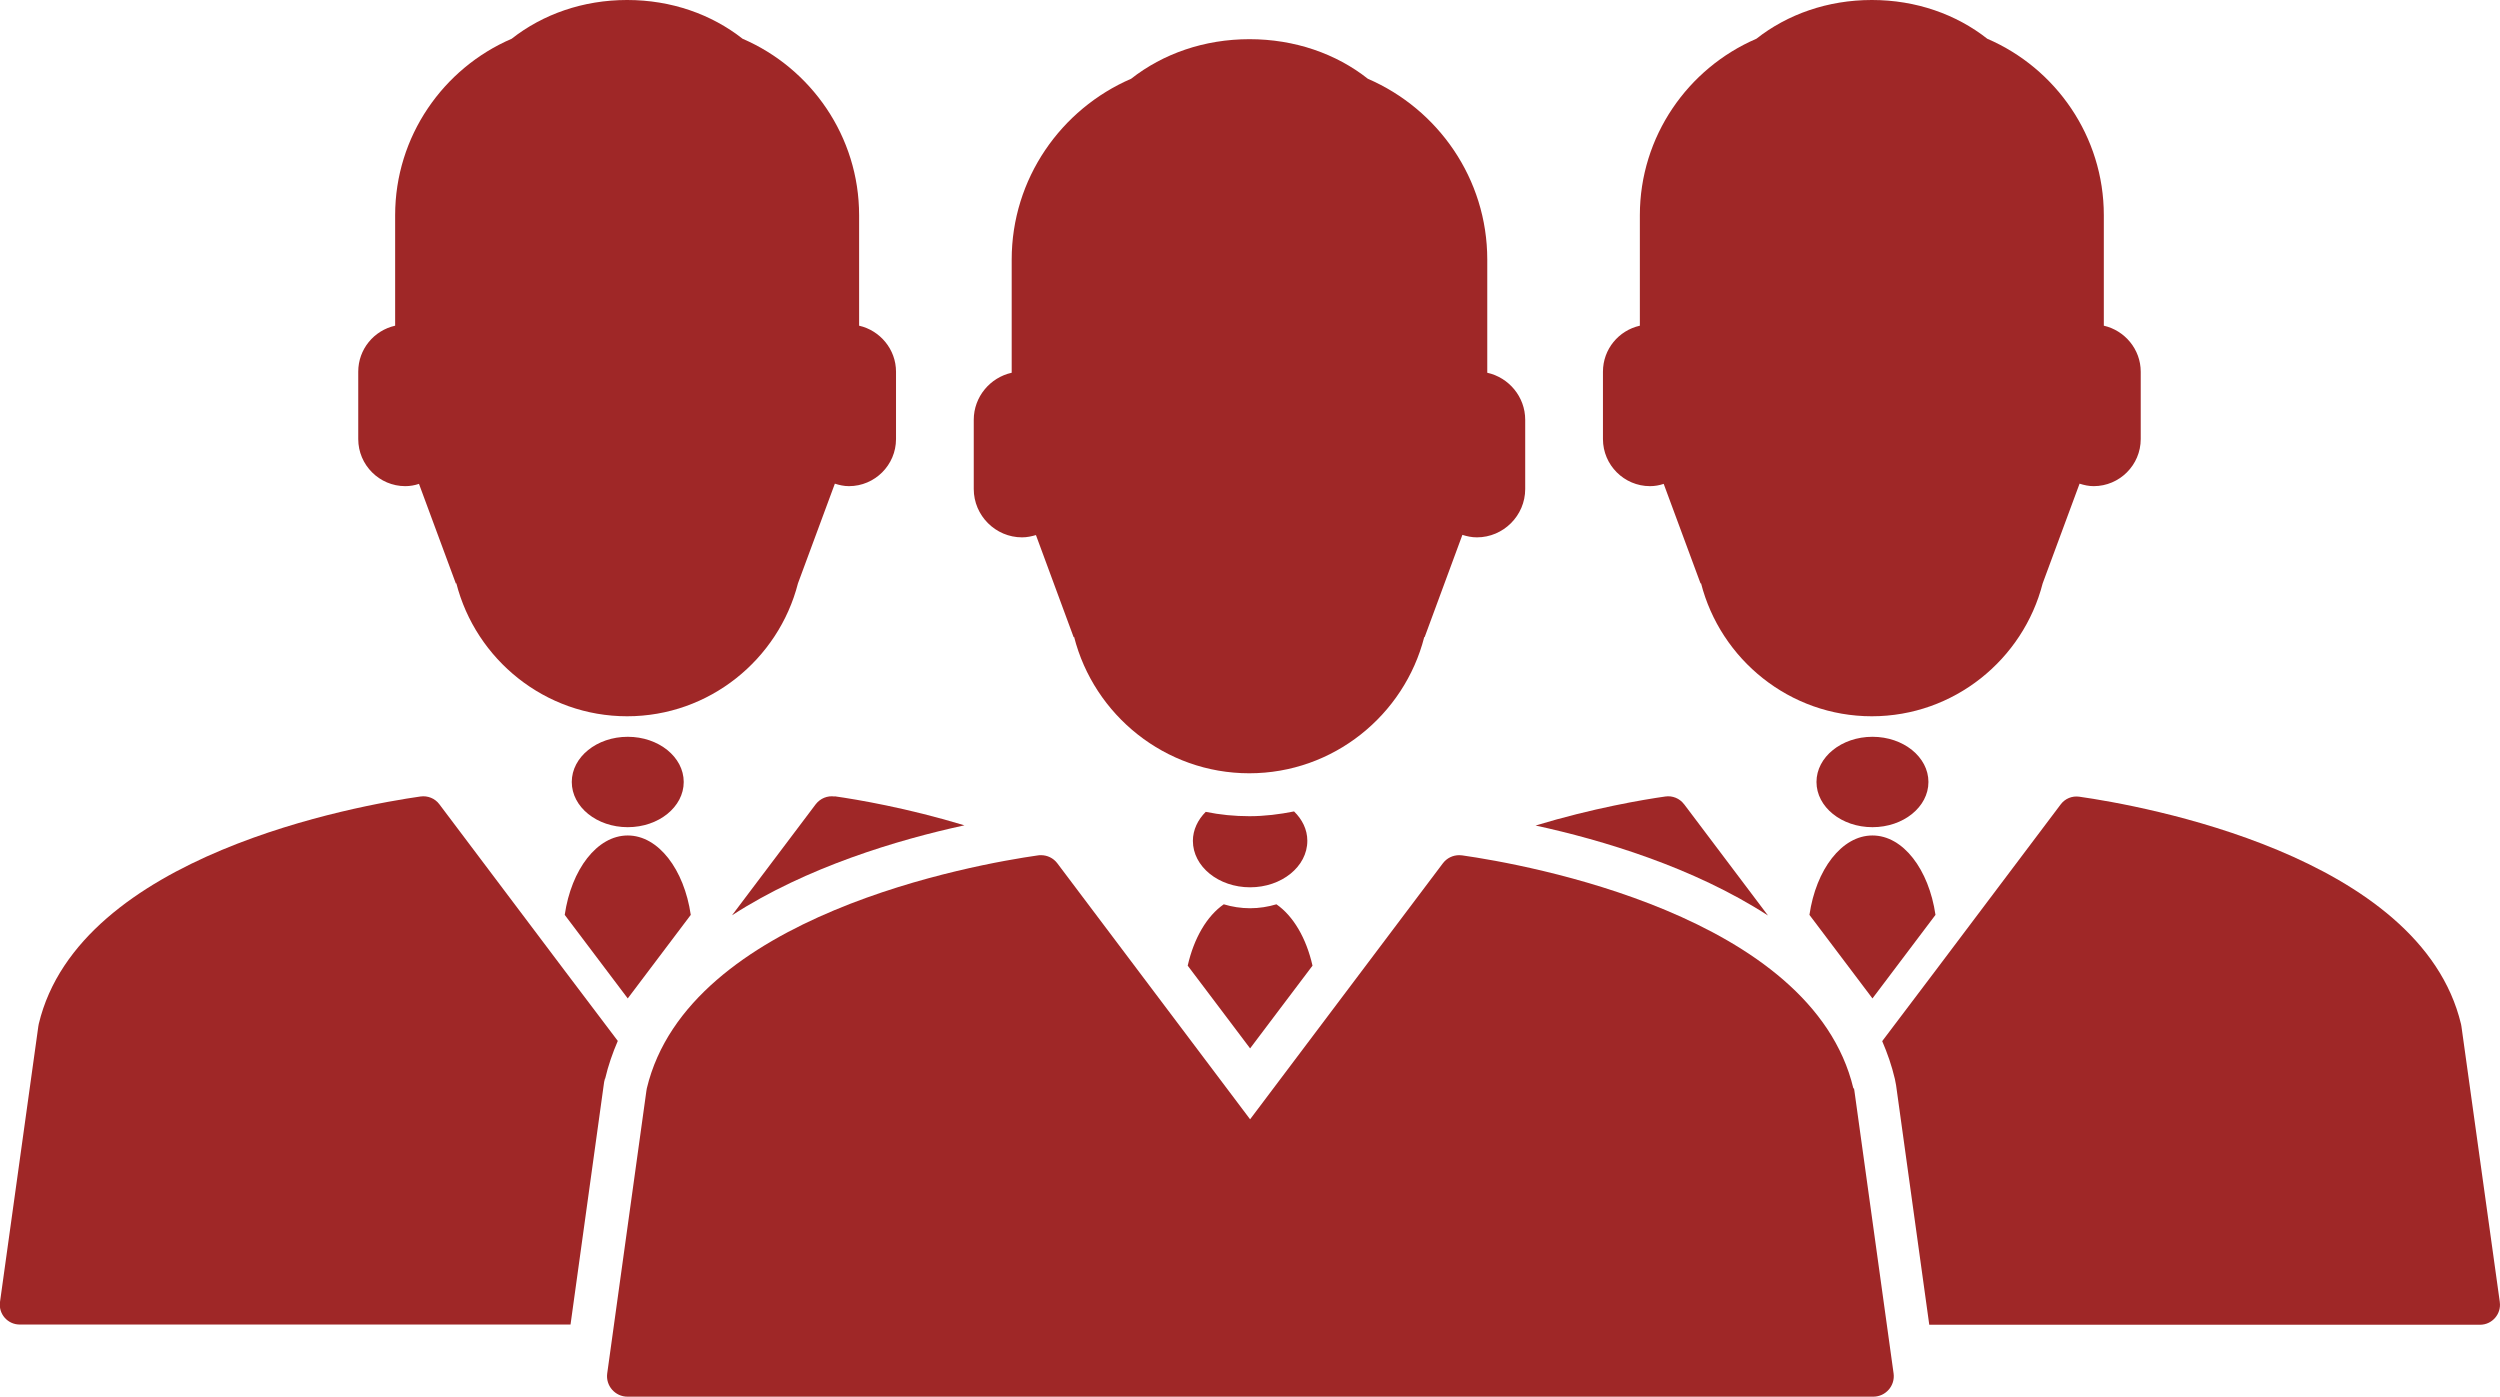
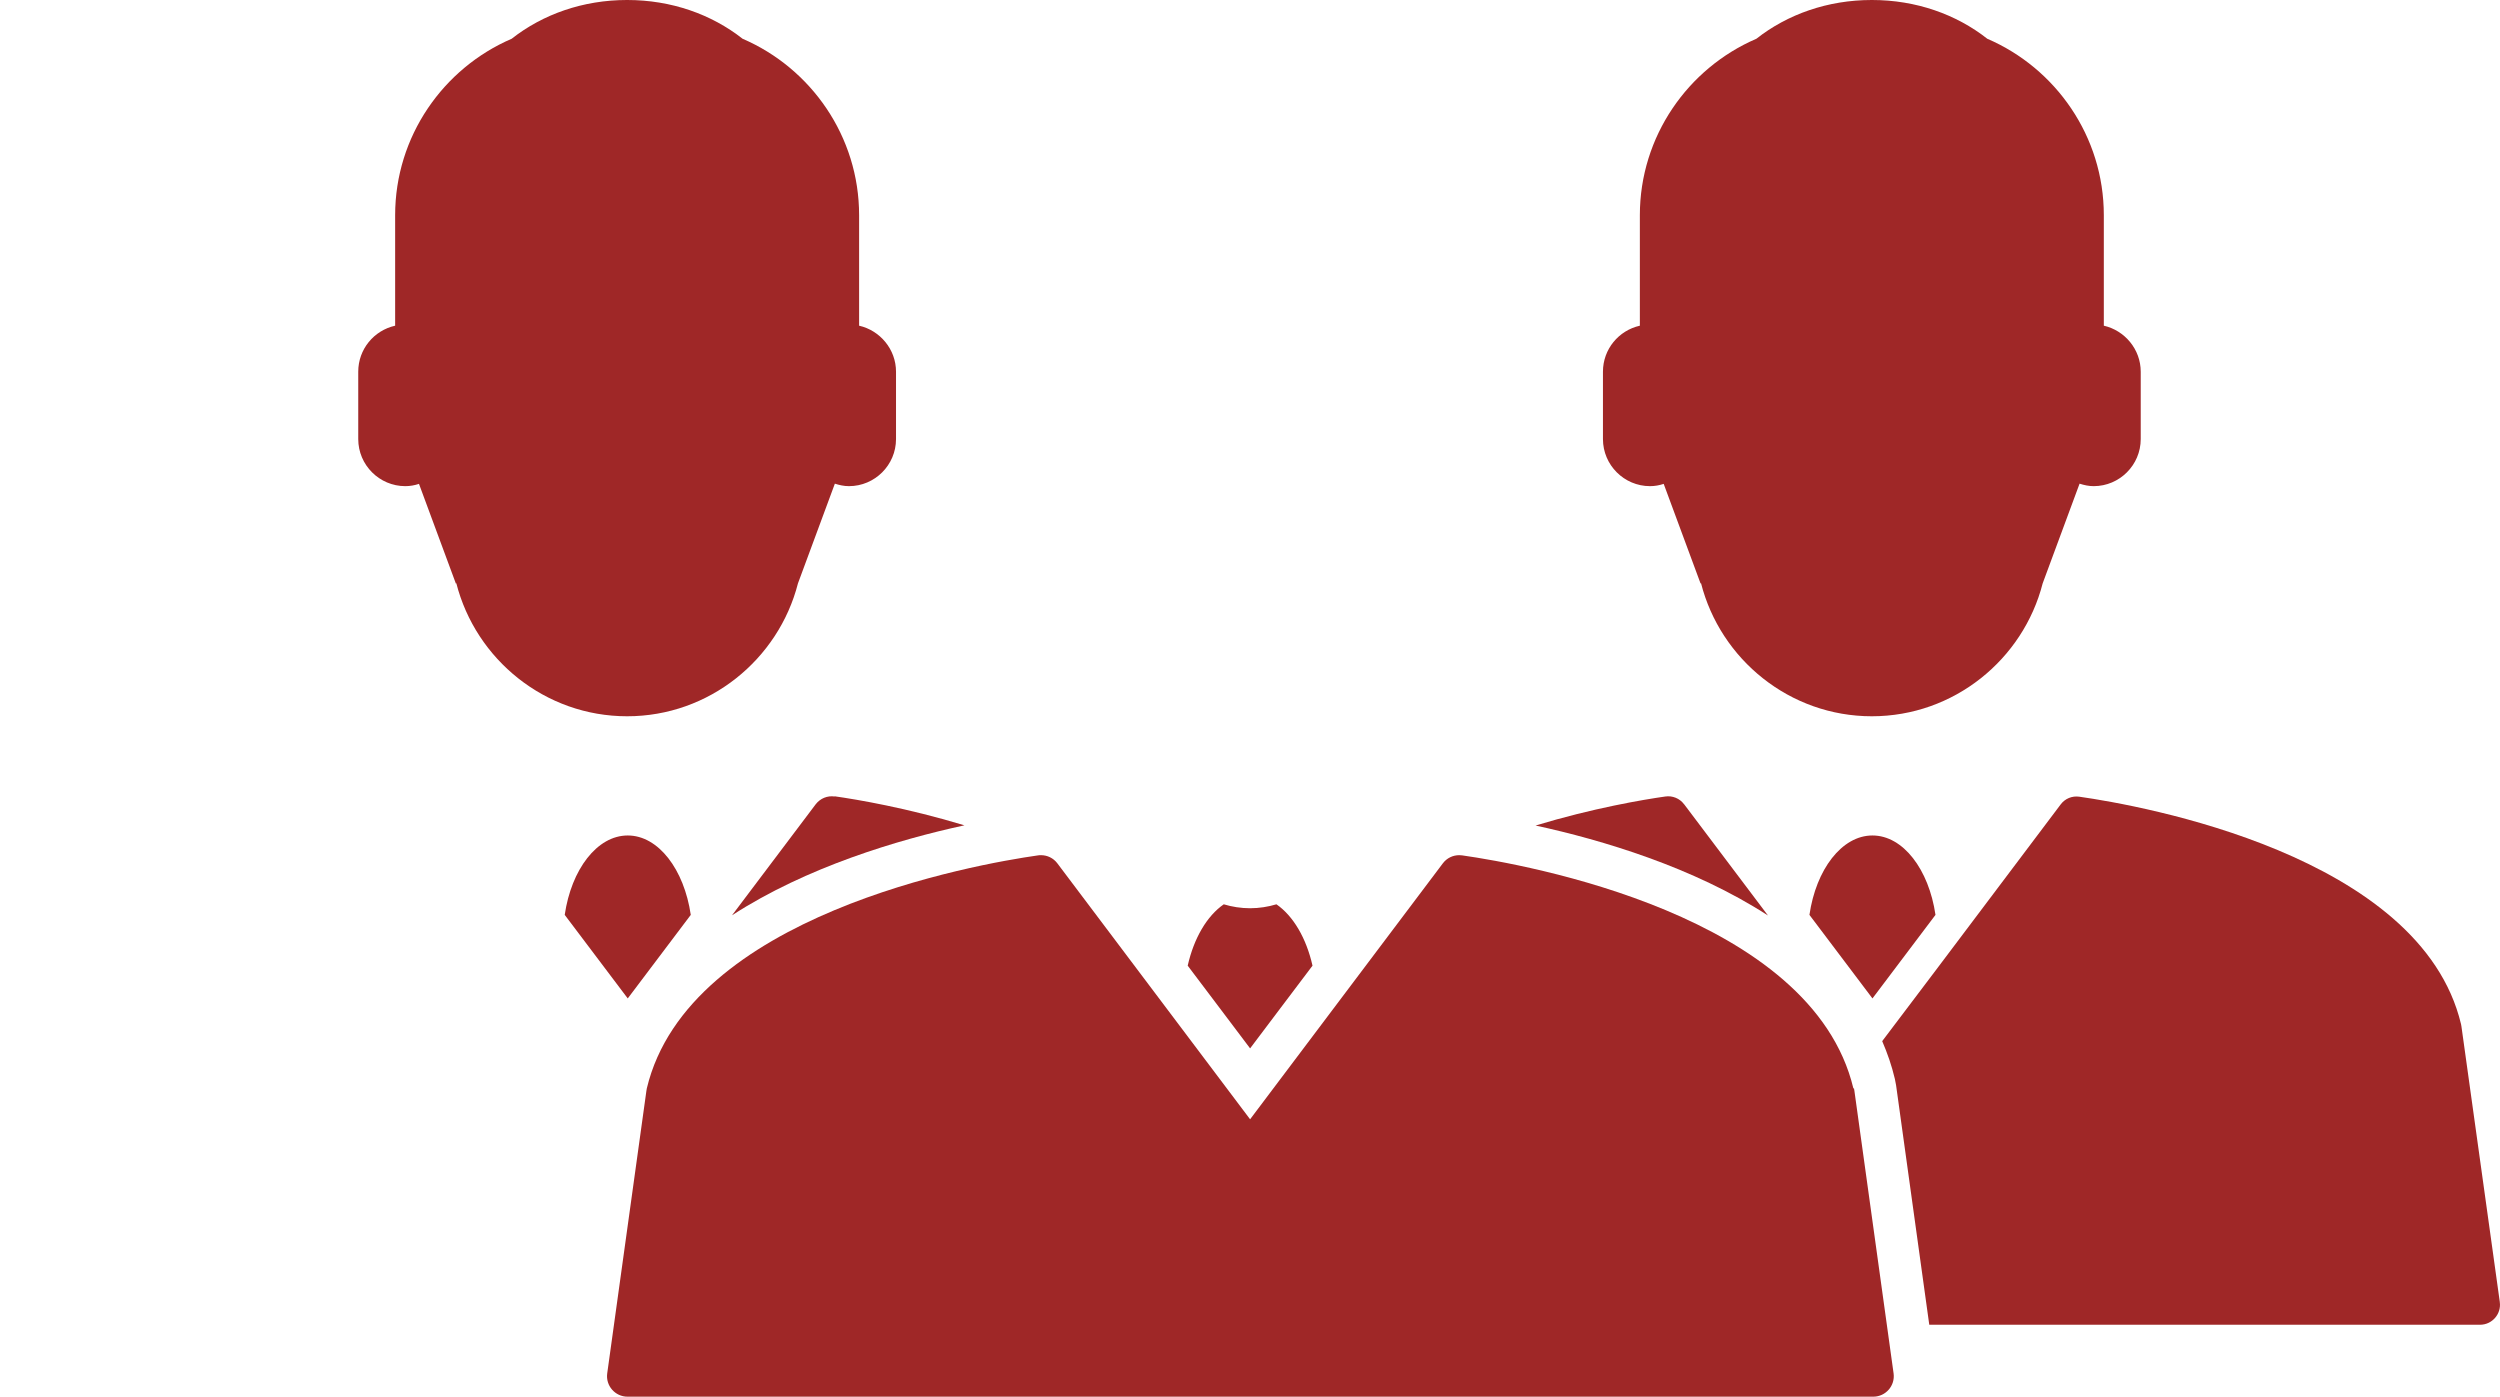
<svg xmlns="http://www.w3.org/2000/svg" id="uuid-5066f889-9017-48cc-b9fb-26764ac3d46f" width="120.59" height="67.37" viewBox="0 0 120.59 67.37">
  <defs>
    <style>.uuid-60a568b7-32af-4954-bded-f6dc703ffa35{fill:#9f2727;}</style>
  </defs>
  <g id="uuid-6d045b83-aa6d-4afb-a380-8d7a690f715c">
-     <ellipse class="uuid-60a568b7-32af-4954-bded-f6dc703ffa35" cx="30.28" cy="37.72" rx="2.7" ry="2.18" />
-     <path class="uuid-60a568b7-32af-4954-bded-f6dc703ffa35" d="M30.28,48.16l3.04-4.03c-.32-2.19-1.56-3.83-3.04-3.83s-2.72,1.64-3.04,3.83l3.04,4.03Z" />
+     <path class="uuid-60a568b7-32af-4954-bded-f6dc703ffa35" d="M30.28,48.16l3.04-4.03c-.32-2.19-1.56-3.83-3.04-3.83s-2.72,1.64-3.04,3.83Z" />
    <path class="uuid-60a568b7-32af-4954-bded-f6dc703ffa35" d="M40.26,38.42c-.35-.05-.69.09-.91.37l-4.04,5.36c3.6-2.33,7.99-3.64,11.21-4.34-2.77-.84-5.2-1.25-6.26-1.4Z" />
-     <path class="uuid-60a568b7-32af-4954-bded-f6dc703ffa35" d="M29.19,52.03c.15-.64.36-1.24.61-1.82l-2.57-3.4-6.04-8.02c-.21-.28-.56-.42-.91-.37-2.95.42-16.46,2.8-18.41,10.97,0,.04-.02.08-.02.11L0,62.8c-.08.58.37,1.09.95,1.09h26.57l1.6-11.55c.01-.1.03-.21.06-.31Z" />
    <path class="uuid-60a568b7-32af-4954-bded-f6dc703ffa35" d="M19.55,23.45c.23,0,.45-.04.66-.11l1.78,4.81.02-.02c.94,3.68,4.28,6.42,8.24,6.42s7.3-2.74,8.24-6.41l1.78-4.81c.22.07.44.12.68.12,1.25,0,2.27-1.02,2.27-2.27v-3.25c0-1.08-.77-1.99-1.78-2.22v-5.33c0-3.8-2.32-7.09-5.62-8.51-1.5-1.18-3.44-1.87-5.57-1.87s-4.07.69-5.57,1.87c-3.3,1.42-5.62,4.71-5.62,8.51v5.33c-1.02.23-1.78,1.13-1.78,2.22v3.25c0,1.25,1.02,2.27,2.27,2.27Z" />
-     <ellipse class="uuid-60a568b7-32af-4954-bded-f6dc703ffa35" cx="90.32" cy="37.72" rx="2.7" ry="2.18" />
    <path class="uuid-60a568b7-32af-4954-bded-f6dc703ffa35" d="M90.32,48.16l3.04-4.03c-.32-2.19-1.56-3.83-3.04-3.83s-2.72,1.64-3.04,3.83l3.04,4.03Z" />
    <path class="uuid-60a568b7-32af-4954-bded-f6dc703ffa35" d="M81.23,38.79c-.21-.28-.56-.42-.9-.37-1.06.15-3.49.56-6.26,1.4,3.22.7,7.61,2.01,11.21,4.34l-4.04-5.36Z" />
    <path class="uuid-60a568b7-32af-4954-bded-f6dc703ffa35" d="M120.58,62.8l-1.85-13.29s-.01-.08-.02-.11c-1.95-8.17-15.46-10.55-18.41-10.97-.35-.05-.69.09-.9.37l-6.04,8.02-2.57,3.4c.25.58.46,1.18.61,1.82.02.1.04.2.06.31l1.6,11.55h26.57c.58,0,1.03-.52.95-1.09Z" />
    <path class="uuid-60a568b7-32af-4954-bded-f6dc703ffa35" d="M79.59,23.45c.23,0,.45-.04.66-.11l1.78,4.81.02-.02c.94,3.68,4.28,6.42,8.24,6.42s7.3-2.74,8.24-6.41l1.78-4.81c.22.07.44.12.68.12,1.25,0,2.27-1.02,2.27-2.27v-3.25c0-1.08-.77-1.99-1.78-2.22v-5.33c0-3.8-2.32-7.09-5.62-8.51-1.5-1.18-3.44-1.87-5.57-1.87s-4.07.69-5.57,1.87c-3.3,1.42-5.62,4.71-5.62,8.51v5.33c-1.02.23-1.78,1.13-1.78,2.22v3.25c0,1.25,1.02,2.27,2.27,2.27Z" />
    <path class="uuid-60a568b7-32af-4954-bded-f6dc703ffa35" d="M61.57,43.62c-.4.12-.83.19-1.27.19s-.88-.07-1.27-.19c-.81.56-1.44,1.63-1.74,2.96l1.54,2.04,1.47,1.95,1.47-1.95,1.54-2.04c-.3-1.33-.93-2.4-1.74-2.96Z" />
    <path class="uuid-60a568b7-32af-4954-bded-f6dc703ffa35" d="M89.4,52.5c-2-8.37-15.85-10.81-18.87-11.24-.05,0-.09-.01-.14-.01-.31,0-.6.14-.79.39l-6.19,8.22-3.11,4.13-3.11-4.13-6.19-8.22c-.19-.25-.48-.39-.79-.39-.05,0-.09,0-.14.01-3.02.43-16.87,2.87-18.87,11.24,0,.04-.02.08-.02.12l-1.89,13.63c-.08.59.38,1.12.98,1.12h60.09c.6,0,1.06-.53.98-1.12l-1.89-13.63s-.01-.08-.02-.12Z" />
-     <path class="uuid-60a568b7-32af-4954-bded-f6dc703ffa35" d="M63.06,40.55c0-.54-.25-1.03-.64-1.41-.7.14-1.42.23-2.15.23s-1.43-.07-2.11-.21c-.38.38-.62.87-.62,1.4,0,1.24,1.24,2.24,2.76,2.24s2.76-1,2.76-2.24Z" />
-     <path class="uuid-60a568b7-32af-4954-bded-f6dc703ffa35" d="M68.72,30.73l1.82-4.93c.22.07.45.12.7.12,1.28,0,2.33-1.05,2.33-2.33v-3.34c0-1.11-.79-2.04-1.83-2.27v-5.46c0-3.9-2.38-7.26-5.76-8.72-1.53-1.21-3.53-1.91-5.71-1.91s-4.17.7-5.71,1.91c-3.38,1.46-5.76,4.82-5.76,8.72v5.46c-1.04.23-1.83,1.16-1.83,2.27v3.34c0,1.28,1.05,2.33,2.33,2.33.24,0,.46-.05.67-.11l1.82,4.93.02-.02c.96,3.77,4.39,6.58,8.45,6.58s7.48-2.81,8.44-6.57Z" />
  </g>
</svg>